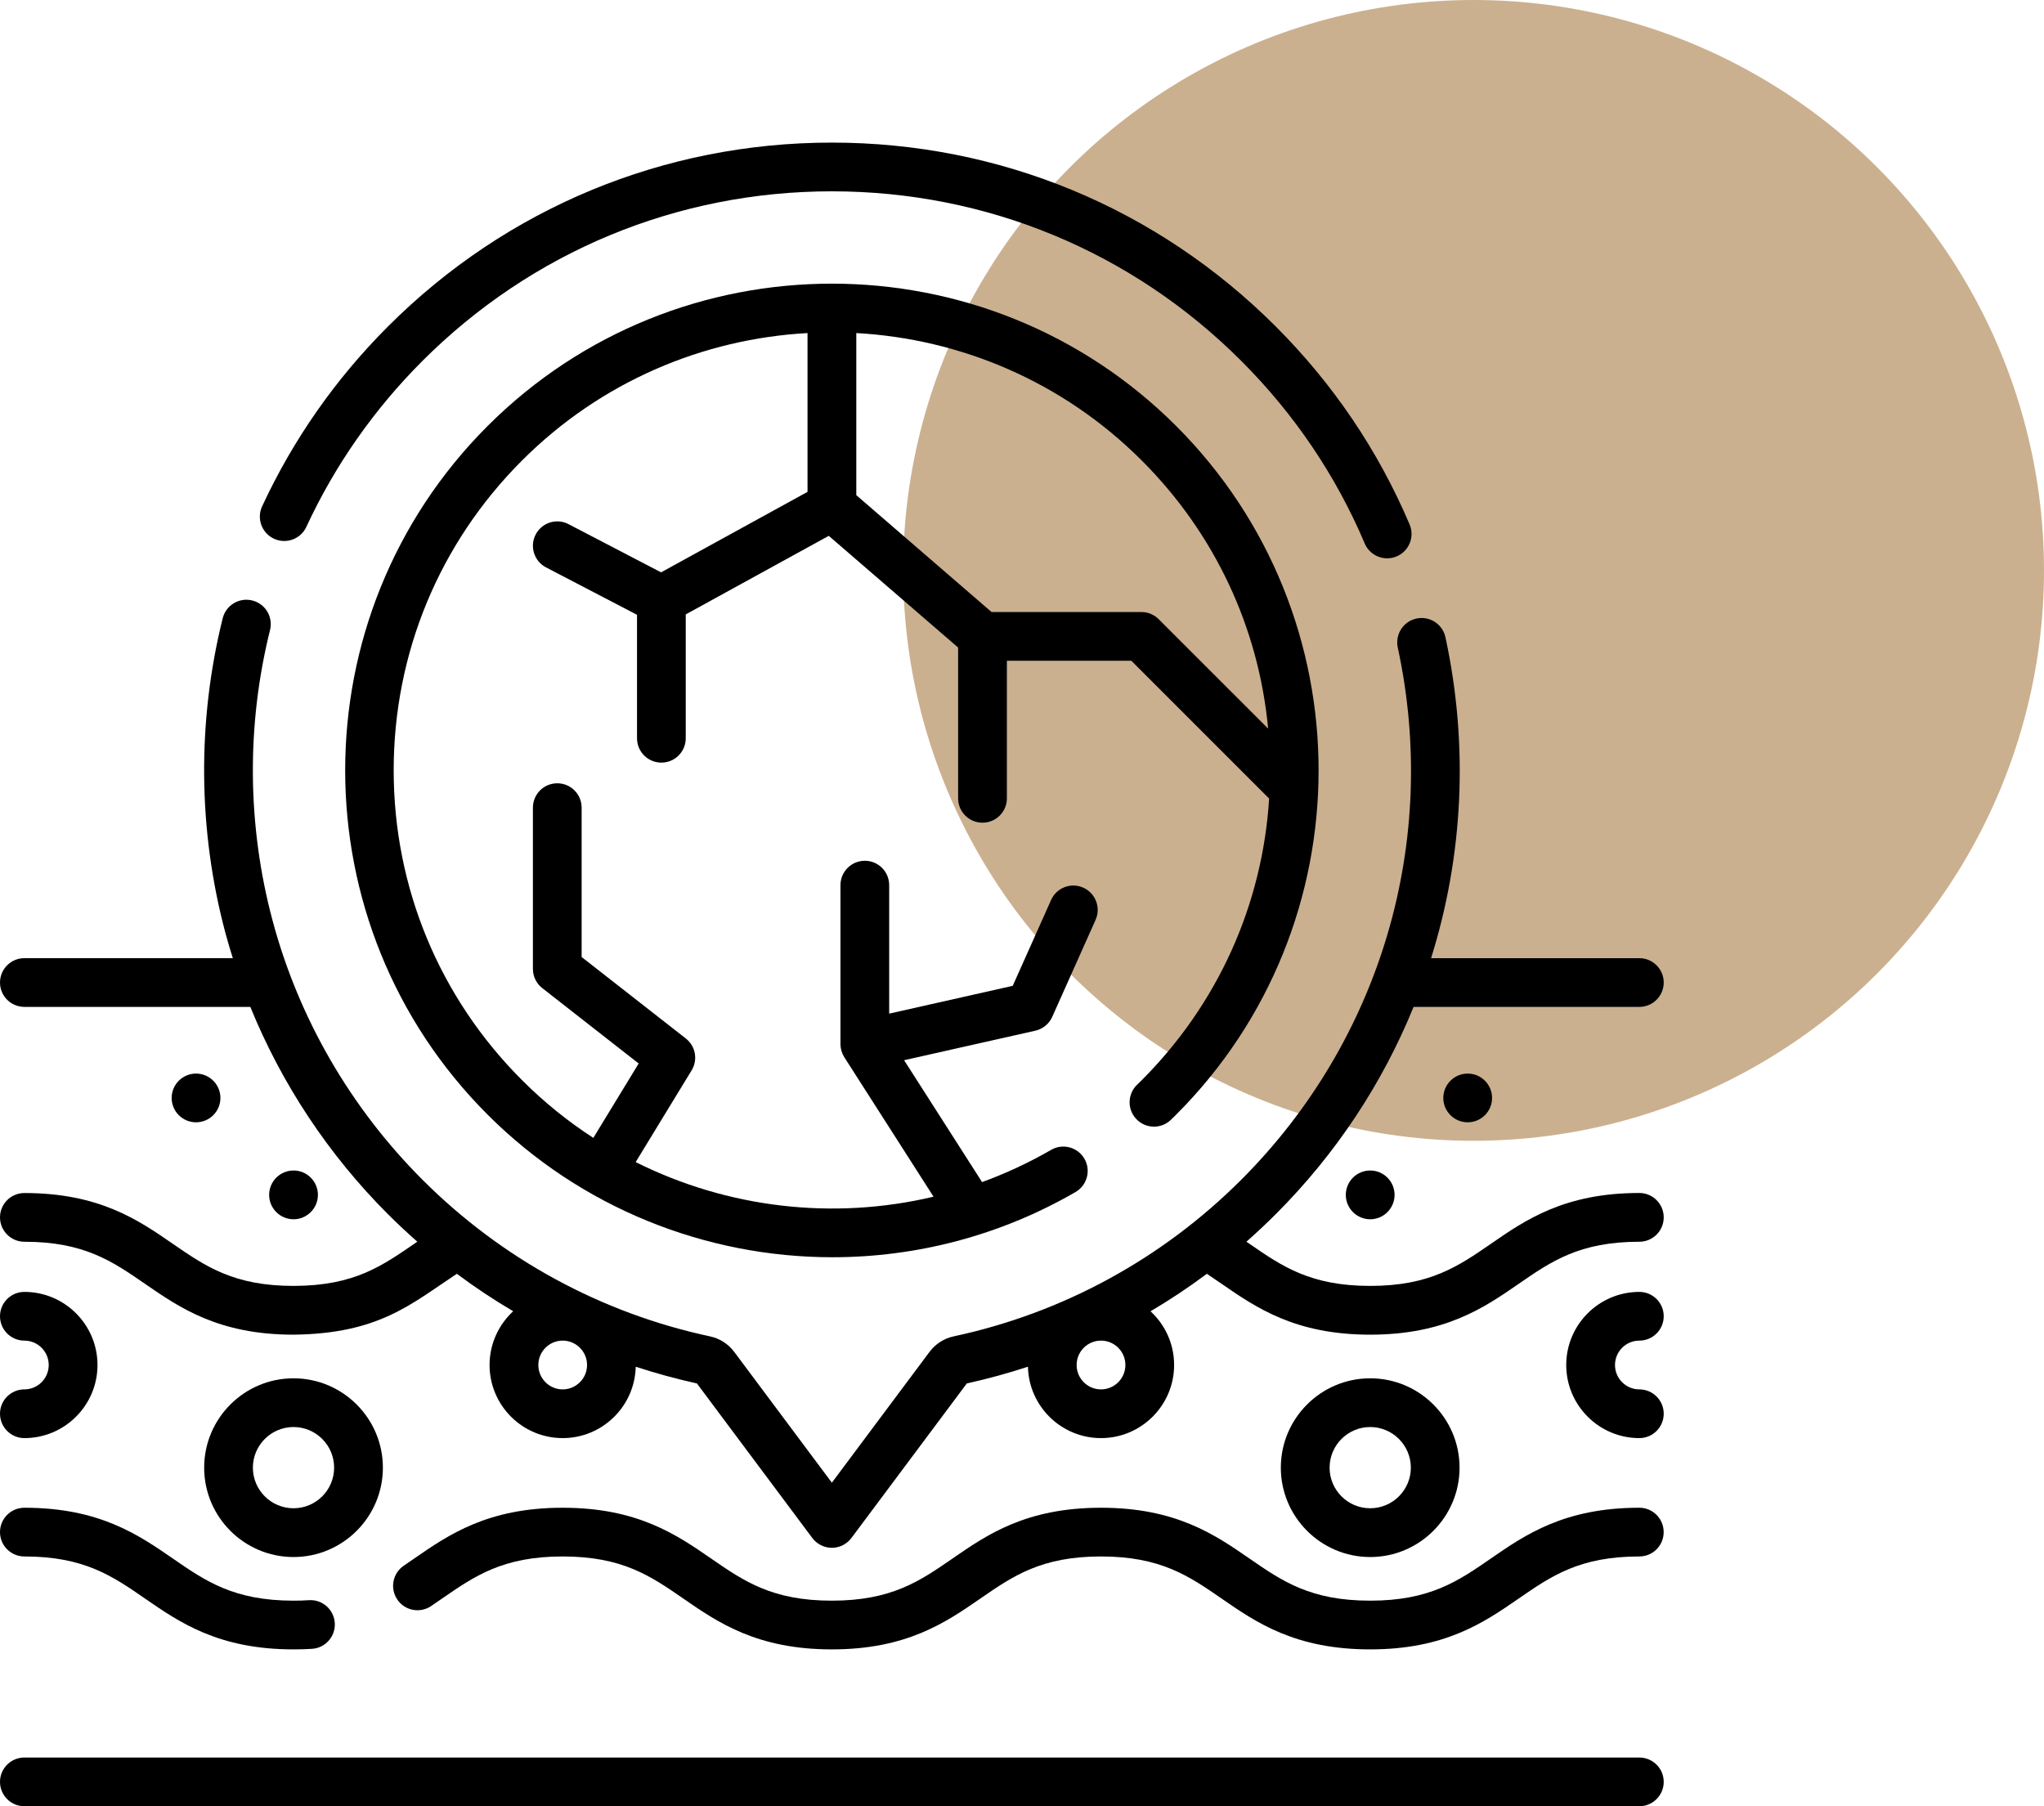
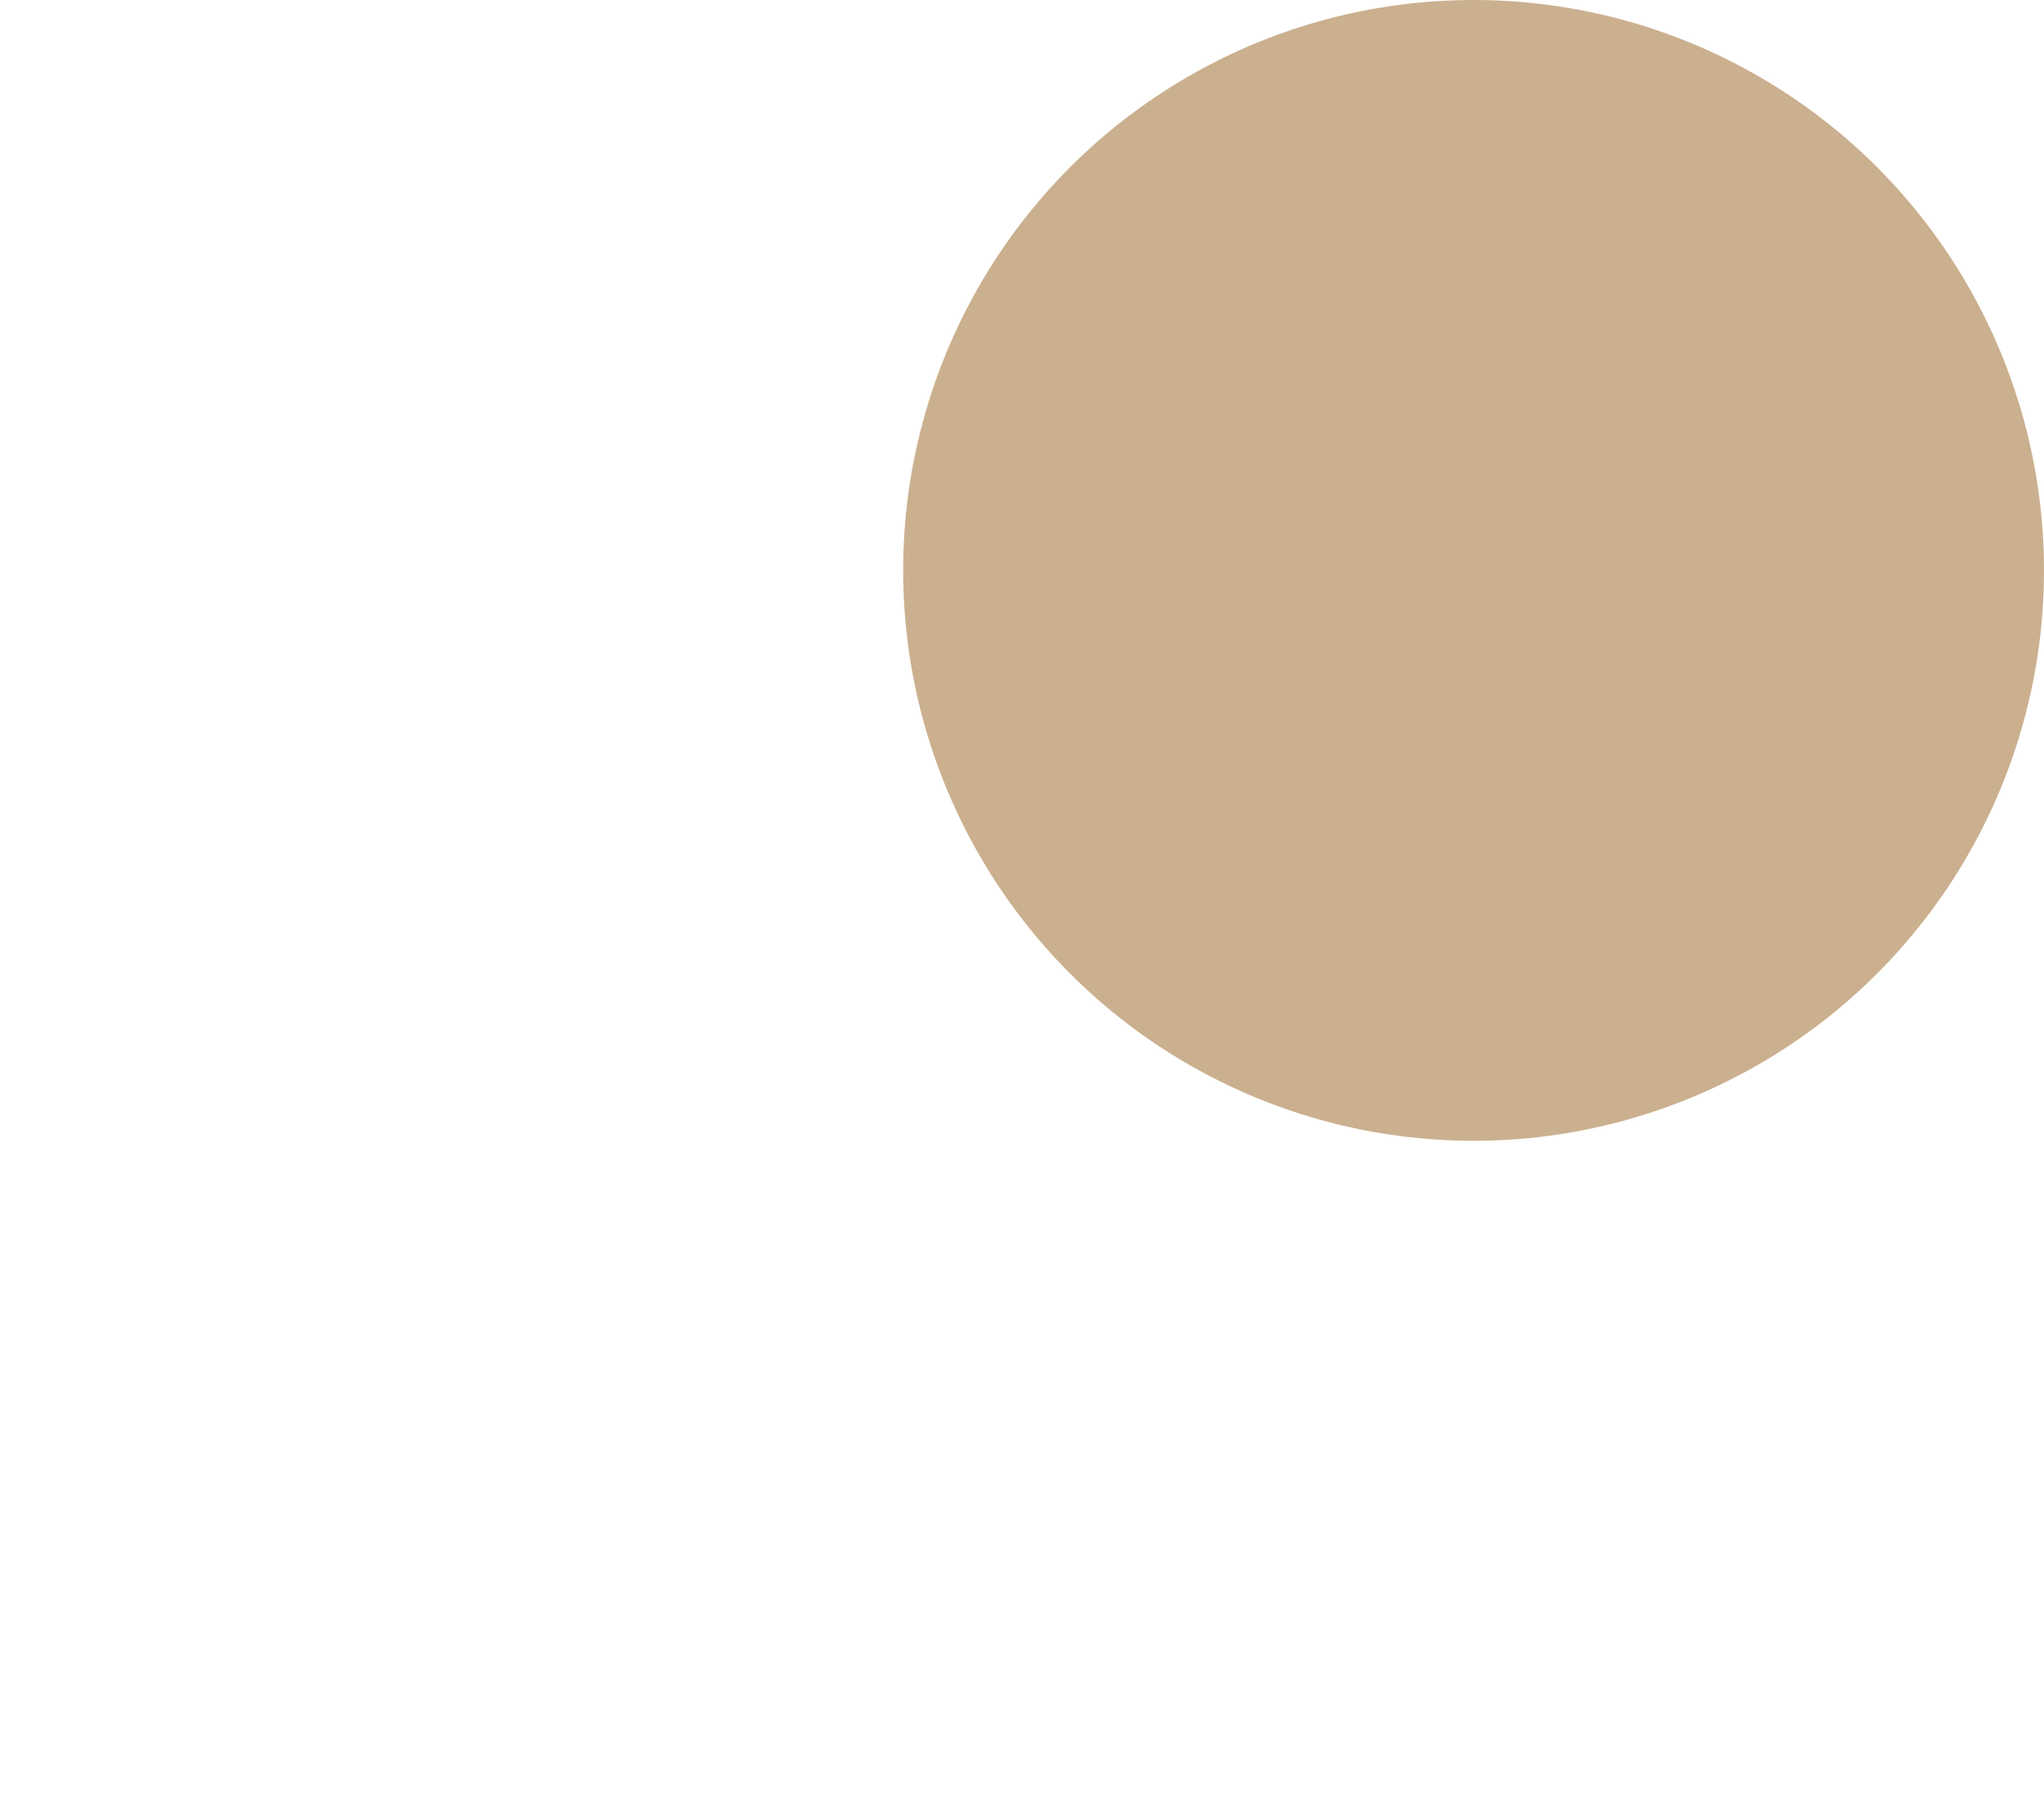
<svg xmlns="http://www.w3.org/2000/svg" width="43" height="38" viewBox="0 0 43 38" fill="none">
  <circle cx="31" cy="12" r="12" fill="#CBB08F" />
  <g clip-path="url(#clip0_1023_925)">
    <path d="M34.487 36.975H0.513C0.23 36.975 0 37.204 0 37.487C0 37.77 0.23 38 0.513 38H34.487C34.77 38 35 37.77 35 37.487C35 37.204 34.77 36.975 34.487 36.975Z" fill="black" />
    <path d="M34.487 25.098C32.912 25.098 32.09 25.666 31.365 26.167C30.676 26.642 30.08 27.053 28.825 27.053C27.569 27.053 26.974 26.642 26.285 26.167C26.264 26.152 26.242 26.137 26.221 26.123C26.432 25.937 26.638 25.744 26.838 25.544C28.109 24.274 29.084 22.789 29.738 21.183H34.487C34.77 21.183 35 20.954 35 20.671C35 20.387 34.77 20.158 34.487 20.158H30.106C30.78 18.01 30.901 15.691 30.408 13.406C30.348 13.129 30.075 12.953 29.798 13.013C29.521 13.073 29.346 13.346 29.405 13.623C30.285 17.693 29.054 21.878 26.113 24.819C24.448 26.484 22.356 27.624 20.065 28.114C19.862 28.157 19.682 28.272 19.556 28.439L17.5 31.193L15.443 28.437C15.318 28.272 15.138 28.157 14.937 28.115C12.644 27.624 10.552 26.484 8.887 24.819C7.374 23.306 6.283 21.42 5.734 19.366C5.2 17.371 5.182 15.258 5.681 13.254C5.749 12.979 5.582 12.701 5.307 12.633C5.032 12.564 4.754 12.732 4.685 13.007C4.145 15.179 4.165 17.469 4.743 19.631C4.79 19.808 4.843 19.983 4.898 20.158H0.513C0.23 20.158 0 20.387 0 20.671C0 20.954 0.23 21.183 0.513 21.183H5.266C5.927 22.807 6.911 24.294 8.162 25.545C8.362 25.744 8.568 25.937 8.779 26.123C8.049 26.624 7.471 27.051 6.175 27.053C4.919 27.053 4.324 26.642 3.635 26.167C2.91 25.666 2.088 25.099 0.513 25.099C0.23 25.099 0 25.328 0 25.611C0 25.894 0.23 26.124 0.513 26.124C1.768 26.124 2.364 26.535 3.053 27.011C3.778 27.511 4.6 28.079 6.175 28.079C7.975 28.058 8.646 27.434 9.611 26.798C9.992 27.083 10.388 27.346 10.796 27.586C10.491 27.868 10.299 28.27 10.299 28.717C10.299 29.565 10.989 30.255 11.837 30.255C12.673 30.255 13.355 29.584 13.374 28.753C13.796 28.891 14.225 29.009 14.661 29.105L17.089 32.357C17.186 32.486 17.338 32.563 17.5 32.563C17.662 32.563 17.814 32.486 17.911 32.357L20.339 29.105C20.775 29.009 21.204 28.891 21.625 28.753C21.644 29.585 22.326 30.255 23.162 30.255C24.01 30.255 24.7 29.565 24.7 28.717C24.7 28.27 24.509 27.868 24.204 27.587C24.612 27.346 25.008 27.083 25.389 26.798C25.493 26.867 25.595 26.937 25.702 27.011C26.427 27.511 27.249 28.079 28.825 28.079C30.4 28.079 31.222 27.511 31.947 27.011C32.636 26.535 33.232 26.124 34.487 26.124C34.771 26.124 35 25.894 35 25.611C35 25.328 34.77 25.098 34.487 25.098ZM11.837 29.23C11.555 29.23 11.325 29 11.325 28.717C11.325 28.434 11.555 28.204 11.837 28.204C12.12 28.204 12.35 28.434 12.35 28.717C12.35 29 12.12 29.23 11.837 29.23ZM23.162 29.23C22.879 29.23 22.649 29 22.649 28.717C22.649 28.434 22.879 28.204 23.162 28.204C23.445 28.204 23.675 28.434 23.675 28.717C23.675 29 23.445 29.23 23.162 29.23Z" fill="black" />
    <path d="M34.487 31.72C32.911 31.72 32.089 32.287 31.364 32.788C30.675 33.264 30.08 33.675 28.824 33.675C27.568 33.675 26.973 33.264 26.284 32.788C25.559 32.287 24.737 31.72 23.162 31.72C21.586 31.72 20.764 32.287 20.039 32.788C19.35 33.264 18.755 33.675 17.499 33.675C16.243 33.675 15.648 33.264 14.959 32.788C14.234 32.288 13.412 31.72 11.837 31.72C10.26 31.72 9.438 32.288 8.713 32.789C8.641 32.84 8.568 32.89 8.495 32.939C8.26 33.098 8.199 33.416 8.358 33.651C8.516 33.886 8.835 33.947 9.07 33.788C9.146 33.737 9.221 33.685 9.296 33.633C9.985 33.157 10.58 32.745 11.837 32.745C13.093 32.745 13.688 33.156 14.377 33.632C15.102 34.133 15.924 34.7 17.499 34.7C19.074 34.7 19.896 34.133 20.622 33.632C21.311 33.156 21.906 32.745 23.162 32.745C24.417 32.745 25.012 33.156 25.701 33.632C26.426 34.133 27.248 34.7 28.824 34.7C30.399 34.7 31.221 34.133 31.947 33.632C32.636 33.156 33.231 32.745 34.487 32.745C34.77 32.745 34.999 32.516 34.999 32.233C34.999 31.949 34.77 31.72 34.487 31.72Z" fill="black" />
    <path d="M0.513 32.745C1.769 32.745 2.364 33.156 3.053 33.632C3.778 34.133 4.6 34.7 6.175 34.7C6.312 34.7 6.443 34.696 6.565 34.688C6.847 34.67 7.061 34.426 7.043 34.143C7.024 33.86 6.78 33.645 6.497 33.665C6.398 33.672 6.29 33.675 6.175 33.675C4.919 33.675 4.324 33.264 3.636 32.788C2.91 32.288 2.088 31.72 0.513 31.72C0.23 31.72 0 31.949 0 32.233C0 32.516 0.23 32.745 0.513 32.745Z" fill="black" />
    <path d="M8.055 30.877C8.055 29.84 7.211 28.997 6.175 28.997C5.138 28.997 4.295 29.84 4.295 30.877C4.295 31.913 5.138 32.757 6.175 32.757C7.211 32.757 8.055 31.913 8.055 30.877ZM5.32 30.877C5.32 30.405 5.704 30.022 6.175 30.022C6.646 30.022 7.029 30.405 7.029 30.877C7.029 31.348 6.646 31.731 6.175 31.731C5.704 31.731 5.32 31.348 5.32 30.877Z" fill="black" />
    <path d="M30.705 30.877C30.705 29.84 29.862 28.997 28.825 28.997C27.789 28.997 26.945 29.84 26.945 30.877C26.945 31.913 27.789 32.757 28.825 32.757C29.862 32.757 30.705 31.913 30.705 30.877ZM27.971 30.877C27.971 30.405 28.354 30.022 28.825 30.022C29.296 30.022 29.68 30.405 29.68 30.877C29.68 31.348 29.296 31.731 28.825 31.731C28.354 31.731 27.971 31.348 27.971 30.877Z" fill="black" />
-     <path d="M34.487 28.204C34.77 28.204 35 27.975 35 27.691C35 27.408 34.77 27.179 34.487 27.179C33.639 27.179 32.949 27.869 32.949 28.717C32.949 29.565 33.639 30.255 34.487 30.255C34.77 30.255 35 30.025 35 29.742C35 29.459 34.77 29.23 34.487 29.23C34.205 29.23 33.975 29 33.975 28.717C33.975 28.434 34.205 28.204 34.487 28.204Z" fill="black" />
-     <path d="M0.513 29.23C0.23 29.23 0 29.459 0 29.742C0 30.025 0.23 30.255 0.513 30.255C1.361 30.255 2.051 29.565 2.051 28.717C2.051 27.869 1.361 27.179 0.513 27.179C0.23 27.179 0 27.408 0 27.691C0 27.975 0.23 28.204 0.513 28.204C0.795 28.204 1.025 28.434 1.025 28.717C1.025 29 0.795 29.23 0.513 29.23Z" fill="black" />
    <path d="M5.764 11.334C6.021 11.453 6.326 11.341 6.445 11.084C7.045 9.788 7.867 8.614 8.887 7.593C11.188 5.293 14.246 4.025 17.5 4.025C20.754 4.025 23.813 5.293 26.113 7.593C27.227 8.707 28.101 9.999 28.71 11.434C28.793 11.629 28.983 11.746 29.182 11.746C29.249 11.746 29.317 11.733 29.383 11.705C29.643 11.594 29.765 11.293 29.654 11.033C28.993 9.477 28.046 8.076 26.838 6.868C24.344 4.374 21.028 3 17.5 3C13.973 3 10.656 4.374 8.162 6.868C7.056 7.974 6.166 9.248 5.514 10.653C5.395 10.91 5.507 11.215 5.764 11.334Z" fill="black" />
    <path d="M24.015 22.729C23.985 22.758 23.956 22.788 23.925 22.817C23.719 23.011 23.709 23.335 23.903 23.541C24.097 23.747 24.422 23.758 24.628 23.563C24.666 23.528 24.703 23.491 24.744 23.449C28.738 19.455 28.738 12.957 24.744 8.963C20.75 4.969 14.251 4.969 10.257 8.963C6.263 12.957 6.263 19.455 10.257 23.449C12.23 25.422 14.858 26.45 17.512 26.45C19.266 26.45 21.032 26.001 22.626 25.078C22.871 24.936 22.955 24.623 22.813 24.378C22.671 24.133 22.358 24.049 22.113 24.191C21.643 24.462 21.157 24.688 20.66 24.869L19.02 22.305L21.78 21.684C21.938 21.648 22.07 21.541 22.136 21.393L23.048 19.352C23.163 19.093 23.047 18.79 22.789 18.675C22.53 18.559 22.227 18.675 22.112 18.934L21.305 20.74L18.706 21.325V18.622C18.706 18.338 18.477 18.109 18.194 18.109C17.911 18.109 17.681 18.338 17.681 18.622V21.965C17.681 22.063 17.71 22.159 17.762 22.242L19.639 25.176C17.532 25.677 15.307 25.416 13.373 24.448L14.55 22.518C14.685 22.296 14.633 22.008 14.428 21.848L12.236 20.134V16.992C12.236 16.708 12.007 16.479 11.723 16.479C11.44 16.479 11.211 16.708 11.211 16.992V20.384C11.211 20.542 11.283 20.691 11.408 20.788L13.436 22.374L12.482 23.939C11.949 23.593 11.445 23.188 10.982 22.724C9.241 20.983 8.282 18.668 8.282 16.206C8.282 13.744 9.241 11.429 10.982 9.688C12.649 8.021 14.801 7.128 16.988 7.007V10.348L13.907 12.041L11.96 11.027C11.709 10.896 11.399 10.994 11.269 11.245C11.138 11.496 11.236 11.806 11.487 11.937L13.401 12.934V15.531C13.401 15.815 13.63 16.044 13.914 16.044C14.197 16.044 14.426 15.815 14.426 15.531V12.926L17.435 11.273L20.156 13.623V16.796C20.156 17.079 20.386 17.308 20.669 17.308C20.952 17.308 21.182 17.079 21.182 16.796V13.901H23.8L26.699 16.8C26.558 19.039 25.619 21.124 24.015 22.729ZM24.013 12.876H20.86L18.014 10.417V7.007C20.2 7.128 22.352 8.021 24.019 9.688C25.552 11.22 26.478 13.197 26.678 15.328L24.375 13.026C24.279 12.93 24.149 12.876 24.013 12.876Z" fill="black" />
-     <path d="M4.124 23.611C4.407 23.611 4.637 23.382 4.637 23.099C4.637 22.816 4.407 22.586 4.124 22.586C3.841 22.586 3.611 22.816 3.611 23.099C3.611 23.382 3.841 23.611 4.124 23.611Z" fill="black" />
    <path d="M30.876 23.611C31.159 23.611 31.389 23.382 31.389 23.099C31.389 22.816 31.159 22.586 30.876 22.586C30.593 22.586 30.363 22.816 30.363 23.099C30.363 23.382 30.593 23.611 30.876 23.611Z" fill="black" />
    <path d="M6.175 25.651C6.458 25.651 6.688 25.421 6.688 25.138C6.688 24.855 6.458 24.625 6.175 24.625C5.892 24.625 5.662 24.855 5.662 25.138C5.662 25.421 5.892 25.651 6.175 25.651Z" fill="black" />
    <path d="M28.825 25.651C29.108 25.651 29.338 25.421 29.338 25.138C29.338 24.855 29.108 24.625 28.825 24.625C28.542 24.625 28.312 24.855 28.312 25.138C28.312 25.421 28.542 25.651 28.825 25.651Z" fill="black" />
  </g>
  <defs>
    <clipPath id="clip0_1023_925">
-       <rect width="35" height="35" fill="white" transform="translate(0 3)" />
-     </clipPath>
+       </clipPath>
  </defs>
</svg>